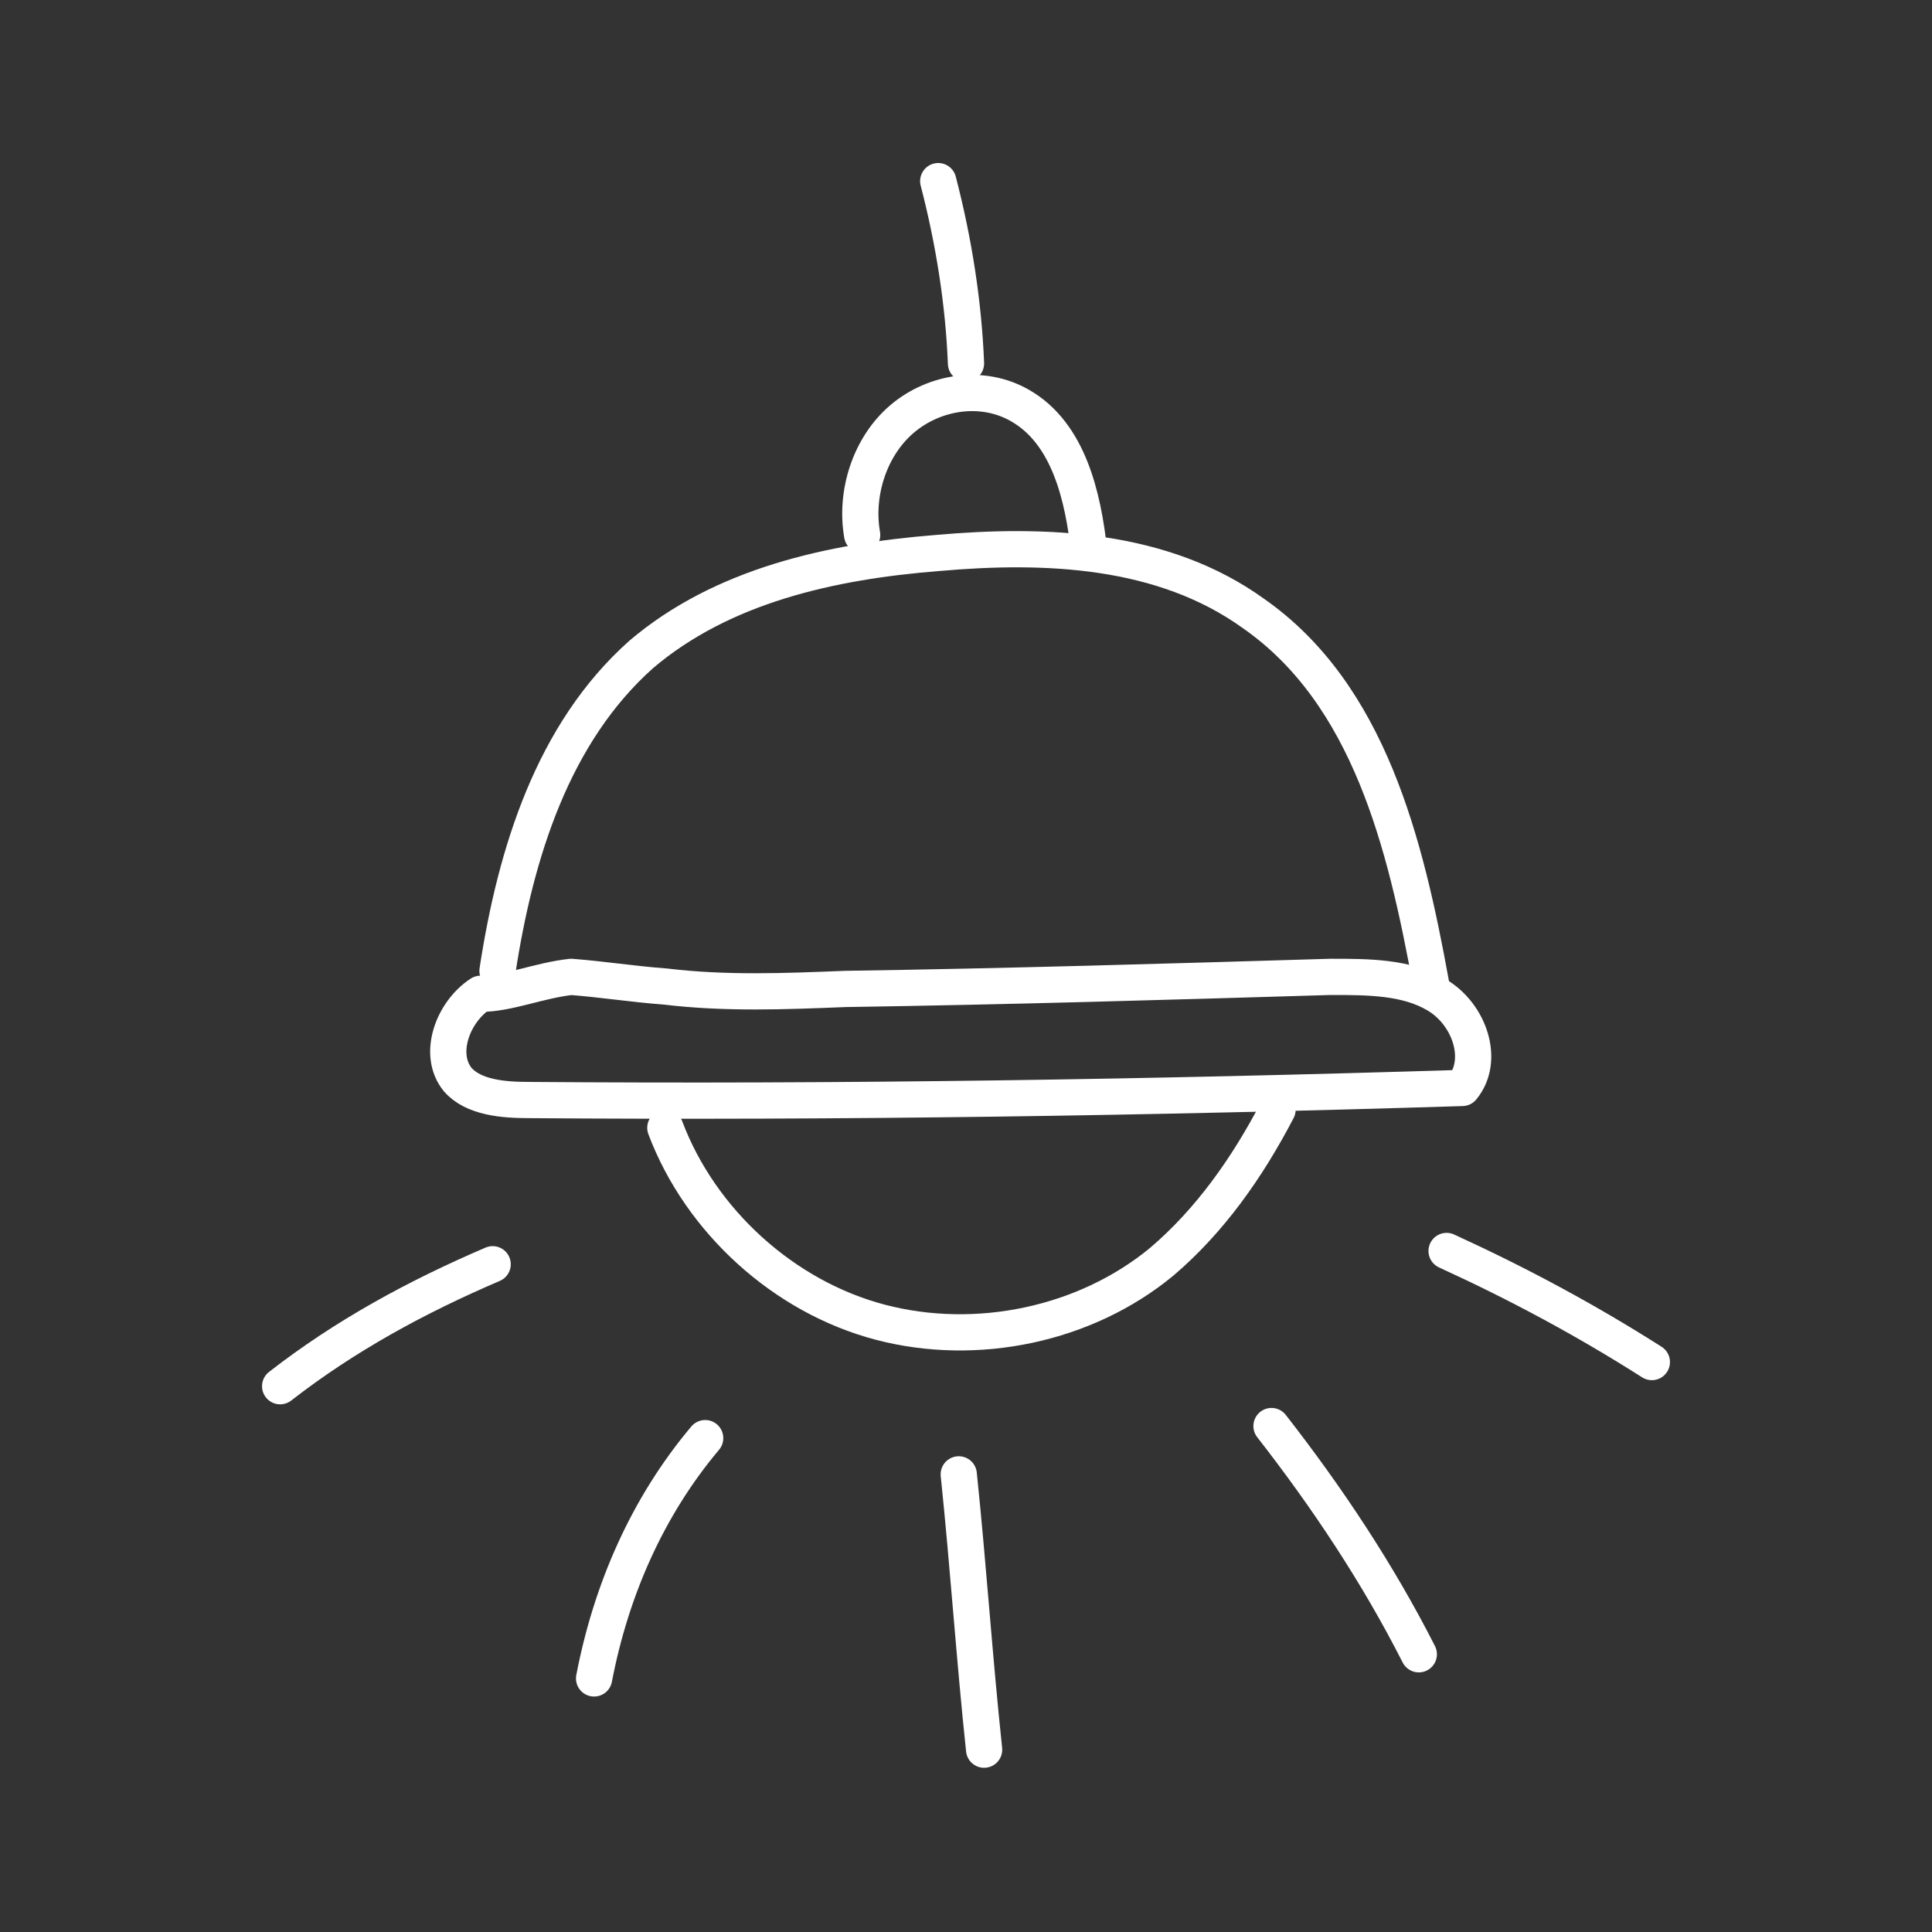
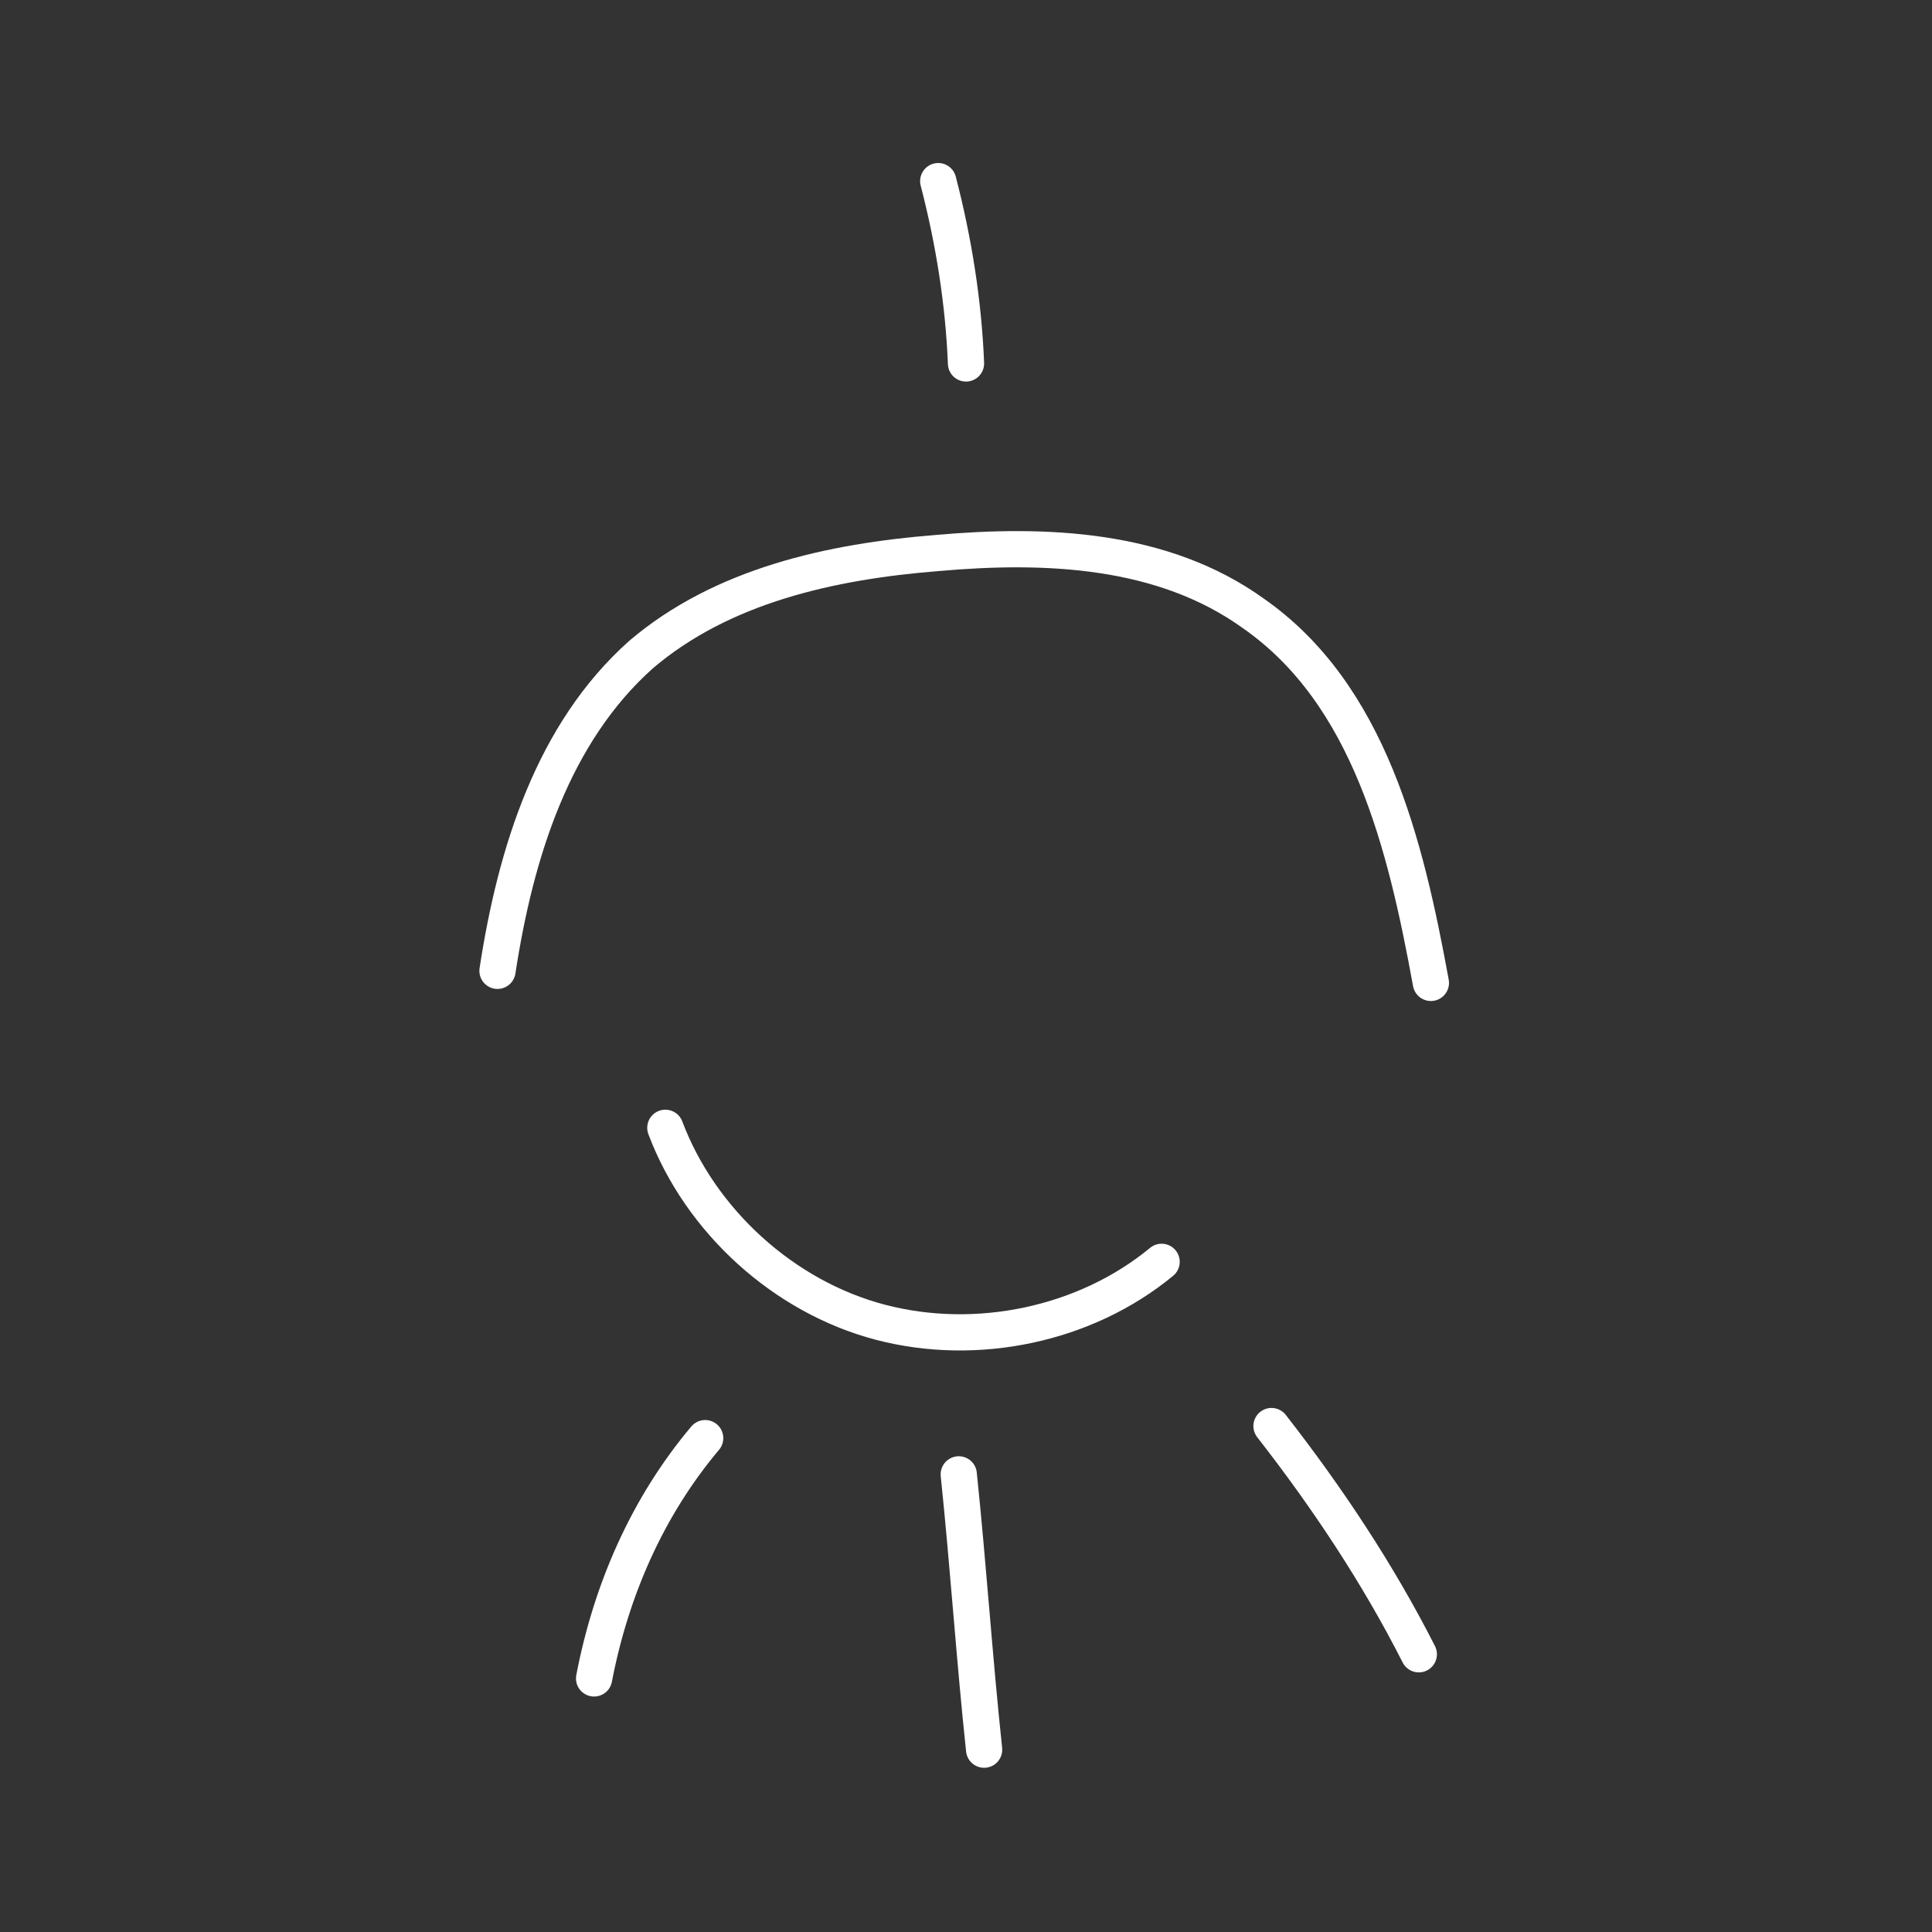
<svg xmlns="http://www.w3.org/2000/svg" id="Слой_1" x="0px" y="0px" viewBox="0 0 160 160" style="enable-background:new 0 0 160 160;" xml:space="preserve">
  <rect x="0" y="0" width="160" height="160" fill="#333333" stroke="none" />
  <style type="text/css"> .st0{display:none;} .st1{display:inline;} .st2{fill:none;stroke:#FFFFFF;stroke-width:3;stroke-linecap:round;stroke-linejoin:round;stroke-miterlimit:10;} </style>
  <g id="Слой_1_1_" class="st0">
-     <rect x="40" y="40" class="st1" width="80" height="80" />
-   </g>
+     </g>
  <g id="Слой_3"> </g>
  <g id="Слой_4">
    <g>
-       <path class="st2" d="M39.8,82.3c-2.3,1.5-3.6,5-1.9,7.1c1.3,1.5,3.8,1.7,5.9,1.7c25.8,0.2,51.5-0.2,77.3-1 c1.9-2.3,0.6-6.1-2.1-7.7c-2.5-1.5-5.7-1.5-8.8-1.5c-13.4,0.4-26.8,0.8-40.2,1c-5,0.2-9.9,0.4-14.9-0.2c-2.7-0.2-5.2-0.6-7.8-0.8 C44.6,81.2,42.1,82.3,39.8,82.3z" />
      <path class="st2" d="M41.2,80.4c1.5-9.8,4.6-19.7,11.9-26.2c6.7-5.7,15.7-7.7,24.5-8.4c9-0.8,18.7-0.4,26.2,5 c9.6,6.7,12.6,19.1,14.7,30.6" />
-       <path class="st2" d="M55.1,93.4c2.9,7.7,9.8,14,17.8,16.1s17,0.2,23.3-5c4-3.4,7.1-7.8,9.6-12.6" />
-       <path class="st2" d="M71.4,44.3c-0.6-3.4,0.6-7.3,3.3-9.6c2.7-2.3,6.7-2.9,9.8-1.1c4,2.3,5.2,7.5,5.7,12.1" />
-       <path class="st2" d="M40.8,104.7c-6.3,2.7-12.2,5.9-17.6,10.1" />
+       <path class="st2" d="M55.1,93.4c2.9,7.7,9.8,14,17.8,16.1s17,0.2,23.3-5" />
      <path class="st2" d="M58.4,119.1c-4.8,5.7-7.8,12.6-9.2,19.9" />
      <path class="st2" d="M79.4,122.1c0.8,7.7,1.3,15.3,2.1,22.8" />
      <path class="st2" d="M105.3,118.1c4.6,5.9,8.8,12.2,12.2,18.9" />
-       <path class="st2" d="M119.8,103.6c5.9,2.7,11.5,5.7,17,9.2" />
      <path class="st2" d="M80,30.1c-0.2-5-1-10.1-2.3-15.1" />
    </g>
  </g>
</svg>